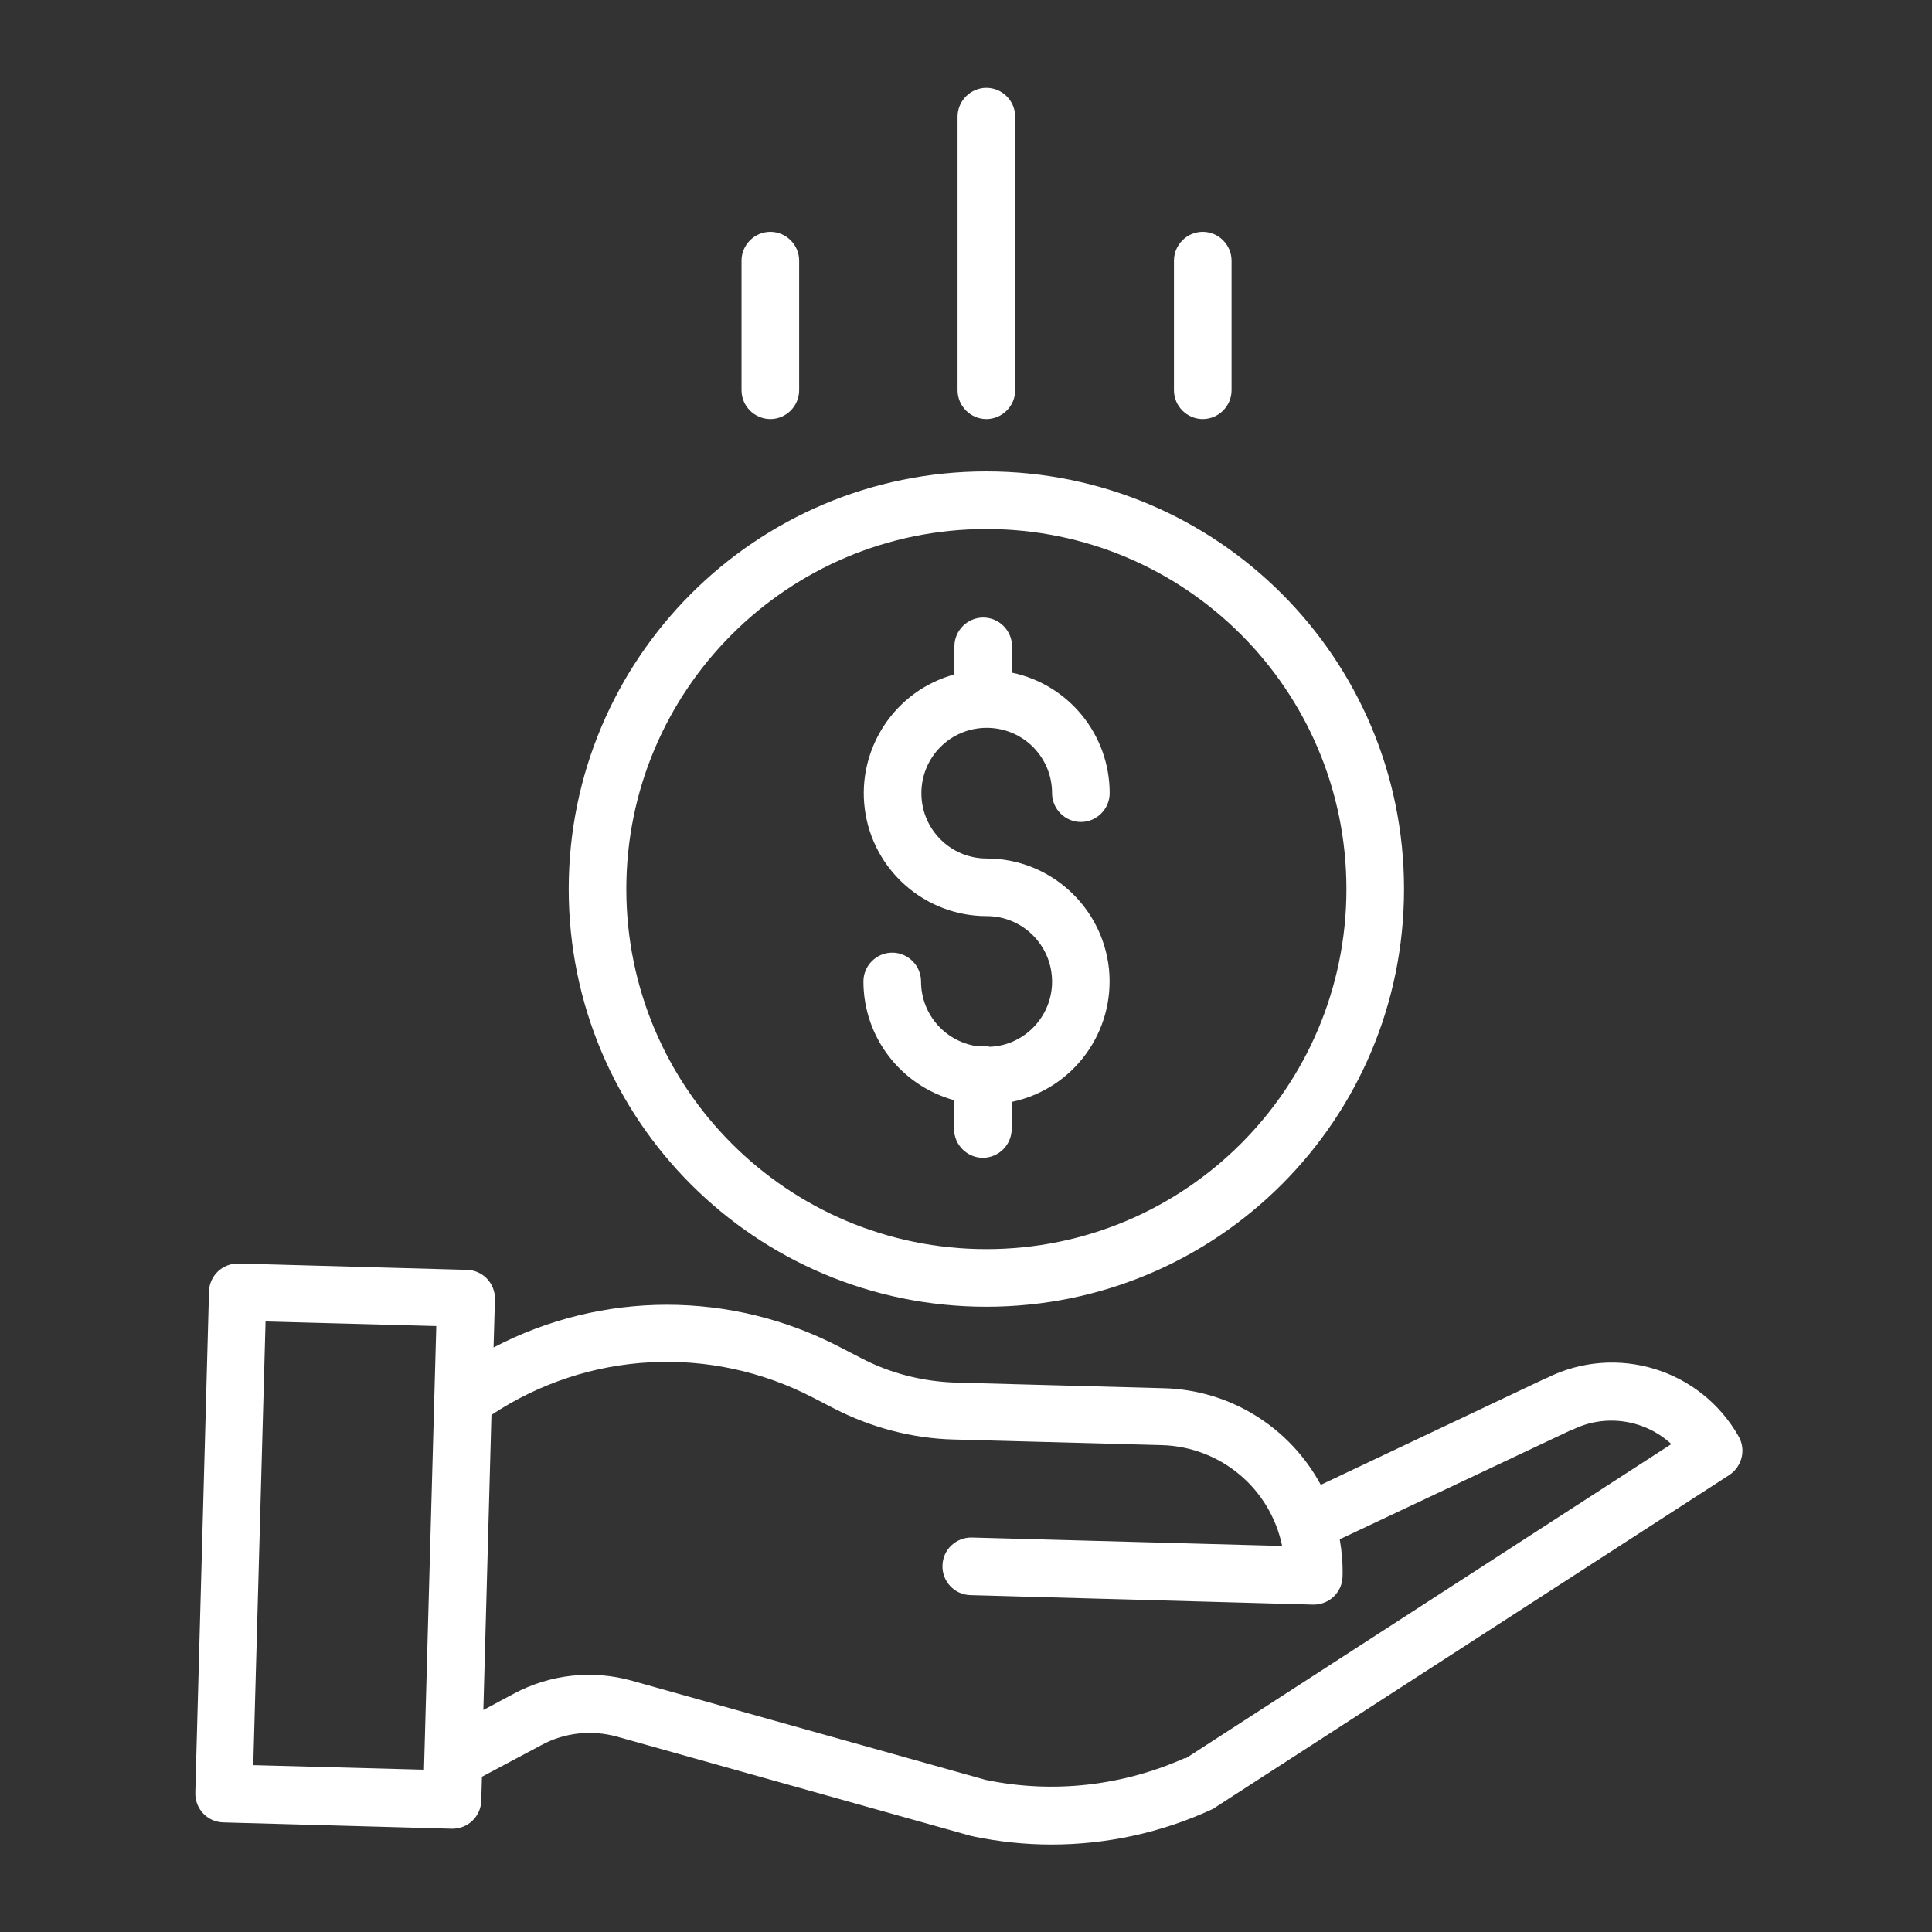
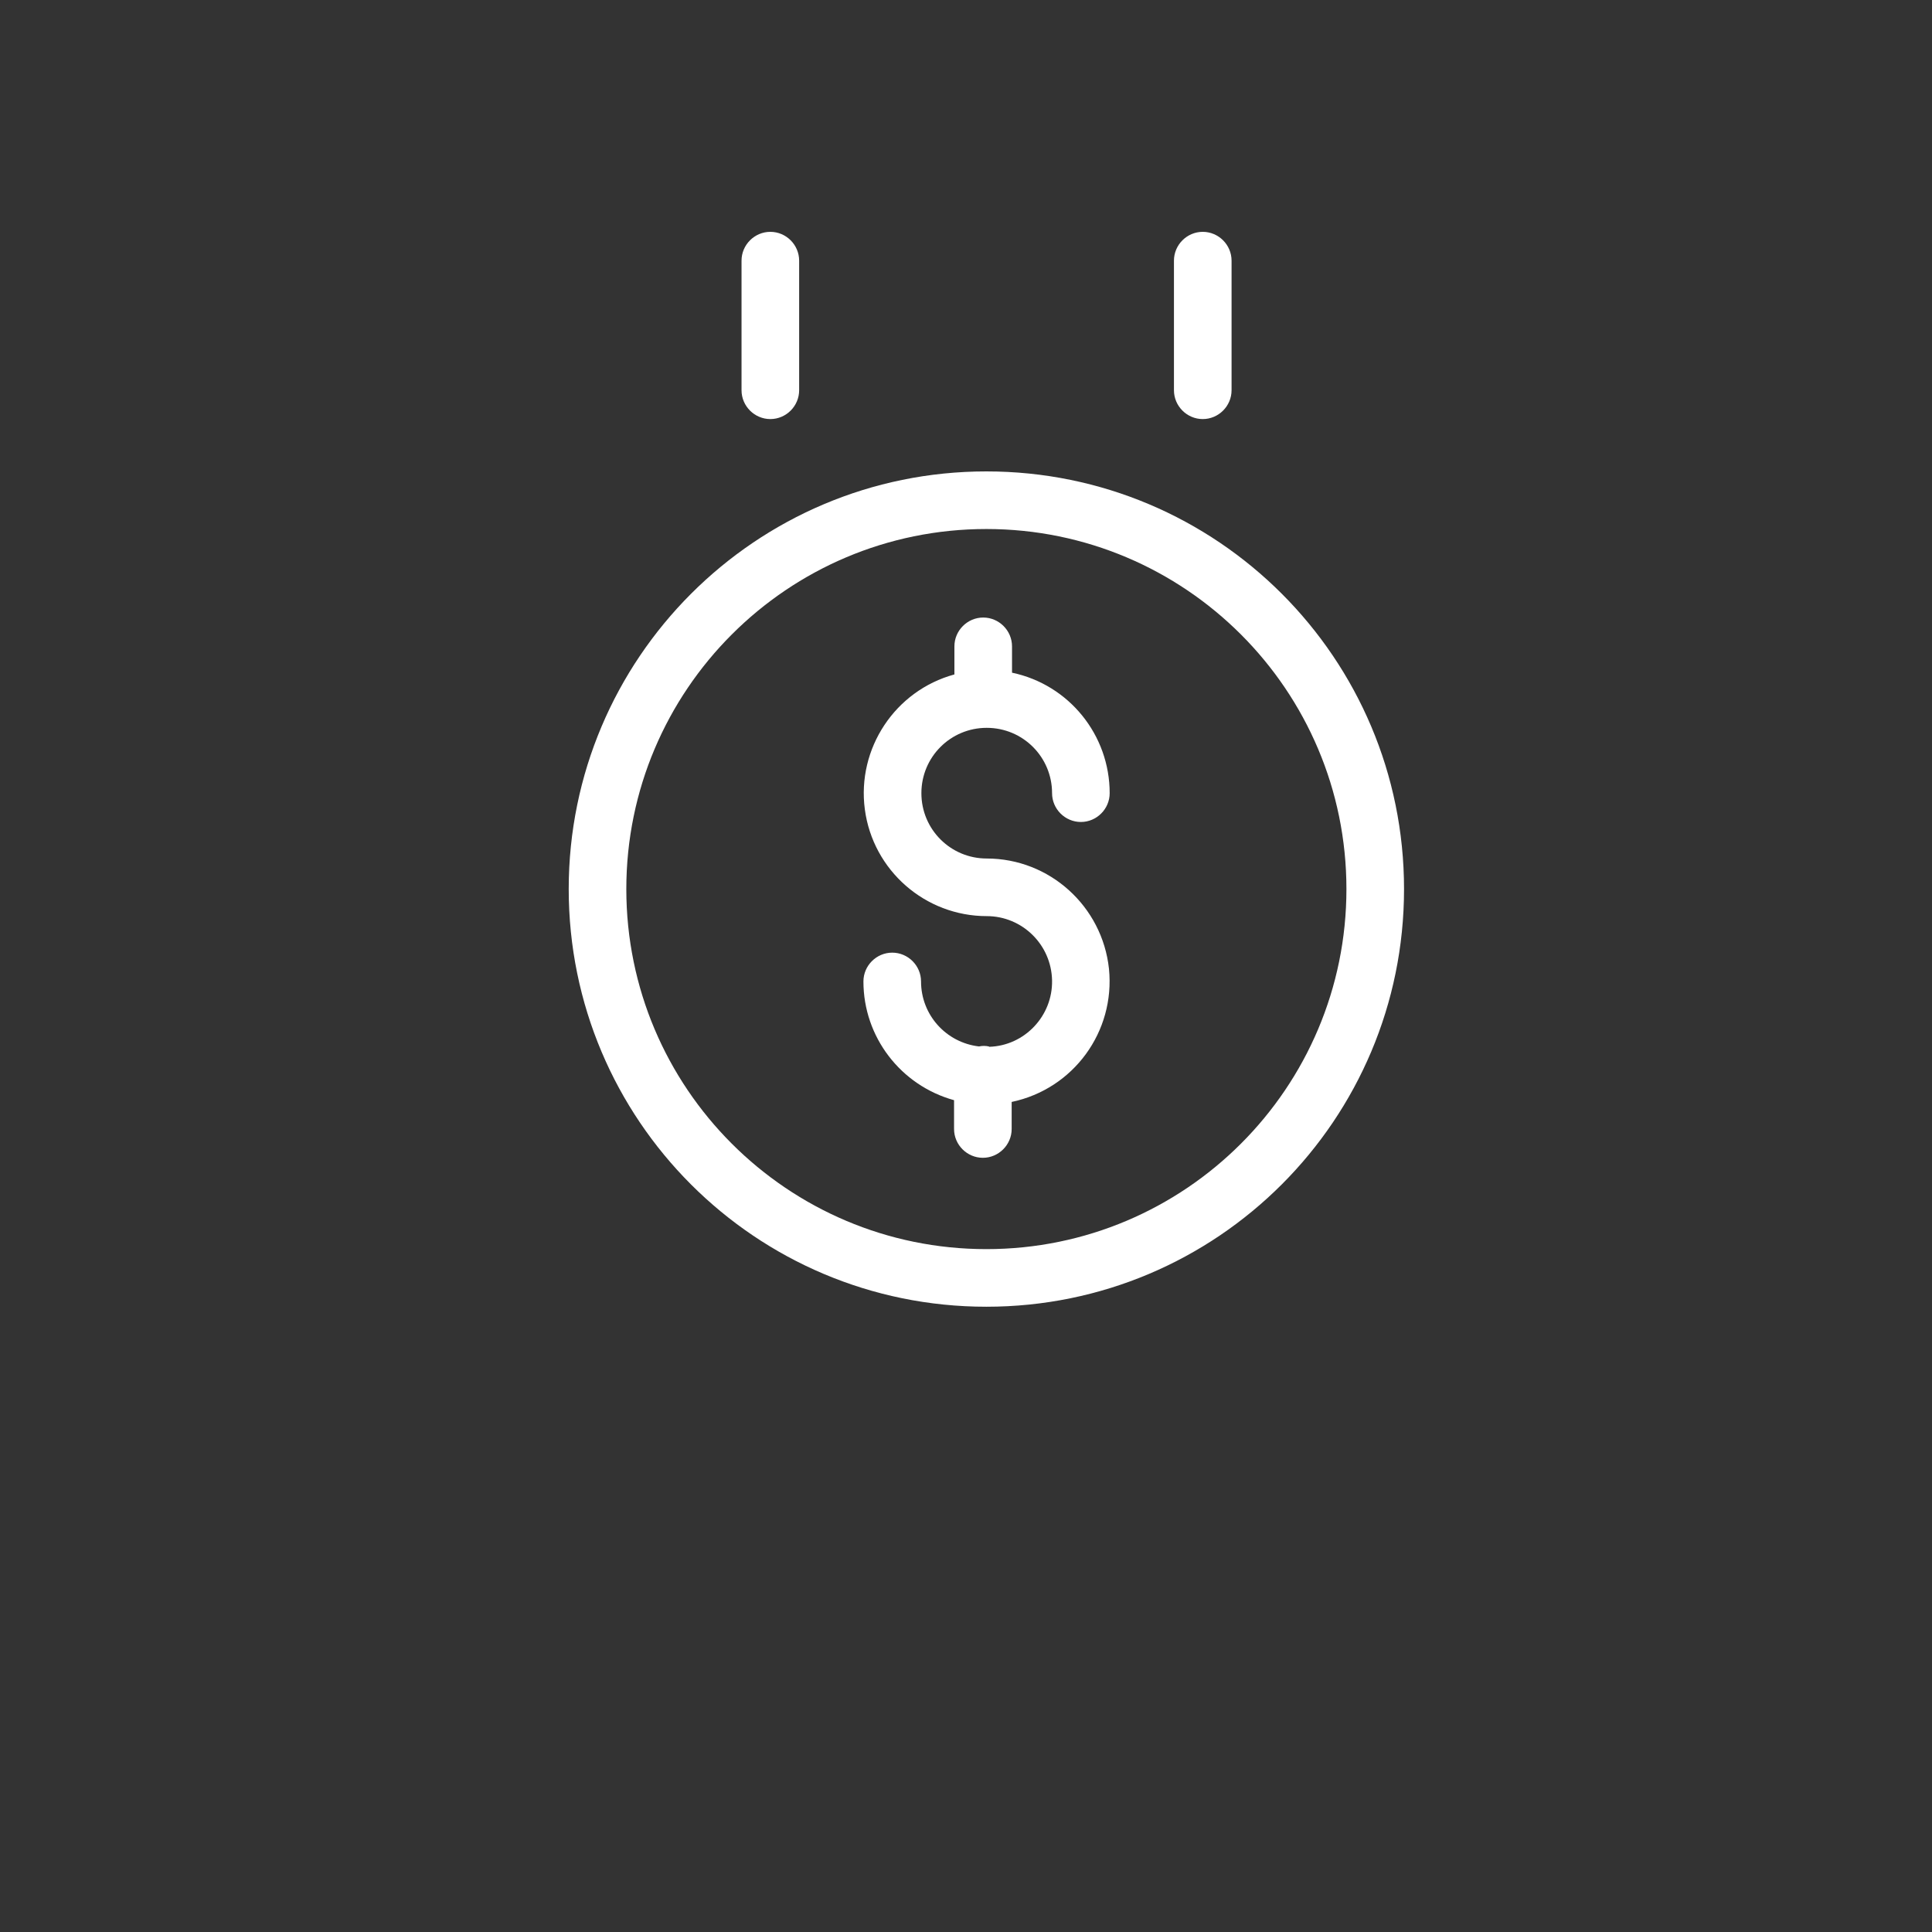
<svg xmlns="http://www.w3.org/2000/svg" id="_图层_1" viewBox="0 0 55 55">
  <rect x="0" y="0" width="55" height="55" fill="#333333" stroke="none" />
  <defs>
    <style>.cls-1{fill:none;}.cls-1,.cls-2{stroke-width:0px;}.cls-2{fill:#fff;}.cls-3{clip-path:url(#clippath);}</style>
    <clipPath id="clippath">
      <rect class="cls-1" x="2.5" y="2.5" width="50" height="50" />
    </clipPath>
  </defs>
  <g class="cls-3">
    <path class="cls-2" d="m28.15,29.79c-.09-.02-.19-.02-.28,0-.94-.11-1.65-.9-1.65-1.85,0-.45-.37-.82-.82-.82s-.82.37-.82.82c0,1.58,1.06,2.96,2.58,3.38v.82c0,.45.37.82.82.82s.82-.37.82-.82v-.77c1.76-.37,2.95-2,2.77-3.79-.19-1.78-1.69-3.14-3.48-3.14-1.03,0-1.86-.83-1.86-1.86s.83-1.86,1.86-1.86,1.86.83,1.86,1.86c0,.45.37.82.82.82s.82-.37.82-.82c0-1.66-1.16-3.09-2.78-3.43v-.75c0-.45-.37-.82-.82-.82s-.82.37-.82.82v.8c-1.69.46-2.78,2.11-2.55,3.84.23,1.74,1.72,3.04,3.47,3.04,1.01,0,1.84.81,1.86,1.83.02,1.01-.78,1.86-1.79,1.89Z" />
    <path class="cls-2" d="m16.19,25.31c0,6.57,5.32,11.89,11.89,11.89s11.89-5.32,11.89-11.89-5.32-11.89-11.89-11.89c-6.57,0-11.89,5.33-11.89,11.89Zm11.89-10.25c5.66,0,10.25,4.59,10.25,10.25s-4.59,10.25-10.25,10.25-10.25-4.59-10.25-10.25c0-5.66,4.59-10.25,10.25-10.25Z" />
-     <path class="cls-2" d="m44.02,39.23l-6.42,3.04c-.89-1.65-2.59-2.7-4.46-2.75l-5.93-.16c-.94-.03-1.86-.26-2.7-.7l-.6-.31c-3.09-1.61-6.77-1.61-9.86.01l.04-1.37c.01-.45-.34-.83-.8-.84l-6.5-.18c-.45-.01-.83.34-.84.8l-.39,14.27c-.01.45.34.83.8.84l6.5.18h.02c.44,0,.81-.35.82-.8l.02-.68,1.69-.9c.66-.36,1.44-.44,2.16-.24l10.09,2.83s.04,0,.05.01c.73.15,1.47.23,2.22.23,1.58,0,3.14-.34,4.57-1,.04-.02.07-.03.1-.06l14.63-9.46c.36-.24.48-.71.27-1.09-1.09-1.93-3.49-2.66-5.47-1.67ZM7.21,50.25l.35-12.63,4.86.13-.35,12.63-4.86-.13Zm26.54-.21c-1.78.8-3.77,1.03-5.69.63l-10.06-2.82c-1.13-.32-2.34-.19-3.38.37l-.86.46.23-8.4c2.74-1.82,6.24-2.01,9.16-.49l.6.31c1.05.54,2.22.85,3.4.88l5.93.16c1.67.05,3.08,1.23,3.42,2.87l-8.83-.24c-.45-.01-.83.34-.84.8-.01.45.34.83.8.84l9.75.27h.02c.44,0,.81-.35.82-.8.01-.36-.02-.71-.08-1.06l6.59-3.11s.01,0,.02,0c.93-.47,2.06-.31,2.83.4l-13.83,8.95Z" />
-     <path class="cls-2" d="m28.9,11.11V3.32c0-.45-.37-.82-.82-.82s-.82.37-.82.82v7.79c0,.45.37.82.82.82s.82-.37.82-.82Z" />
    <path class="cls-2" d="m35.06,11.11v-3.69c0-.45-.37-.82-.82-.82s-.82.37-.82.82v3.69c0,.45.37.82.82.82s.82-.37.82-.82Z" />
    <path class="cls-2" d="m22.75,11.11v-3.69c0-.45-.37-.82-.82-.82s-.82.37-.82.82v3.69c0,.45.37.82.82.82s.82-.37.82-.82Z" />
  </g>
</svg>